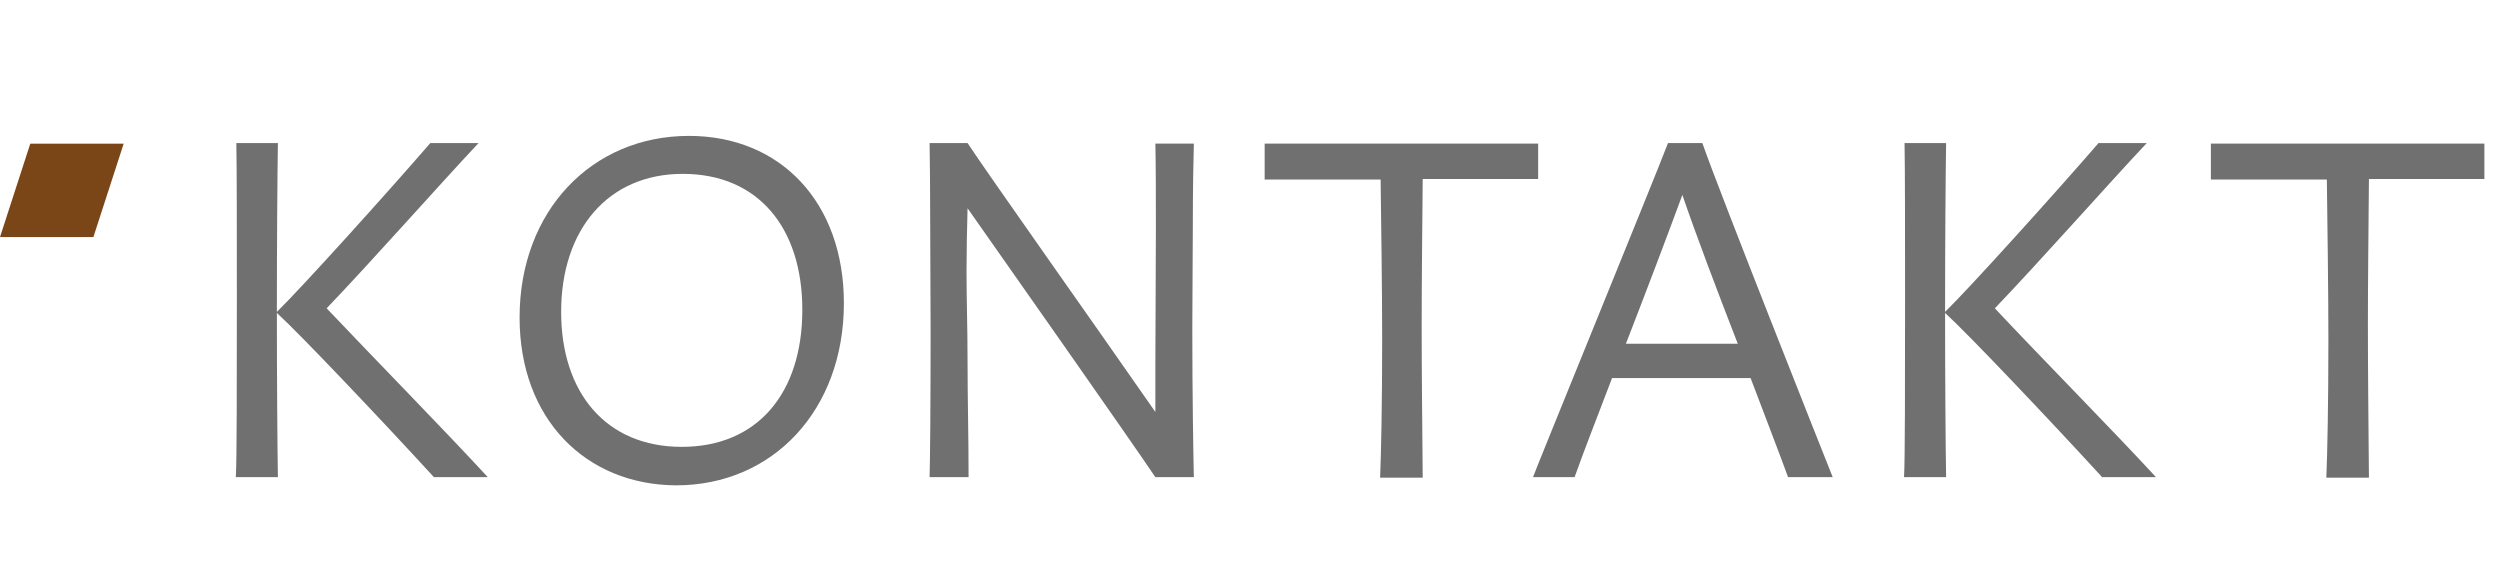
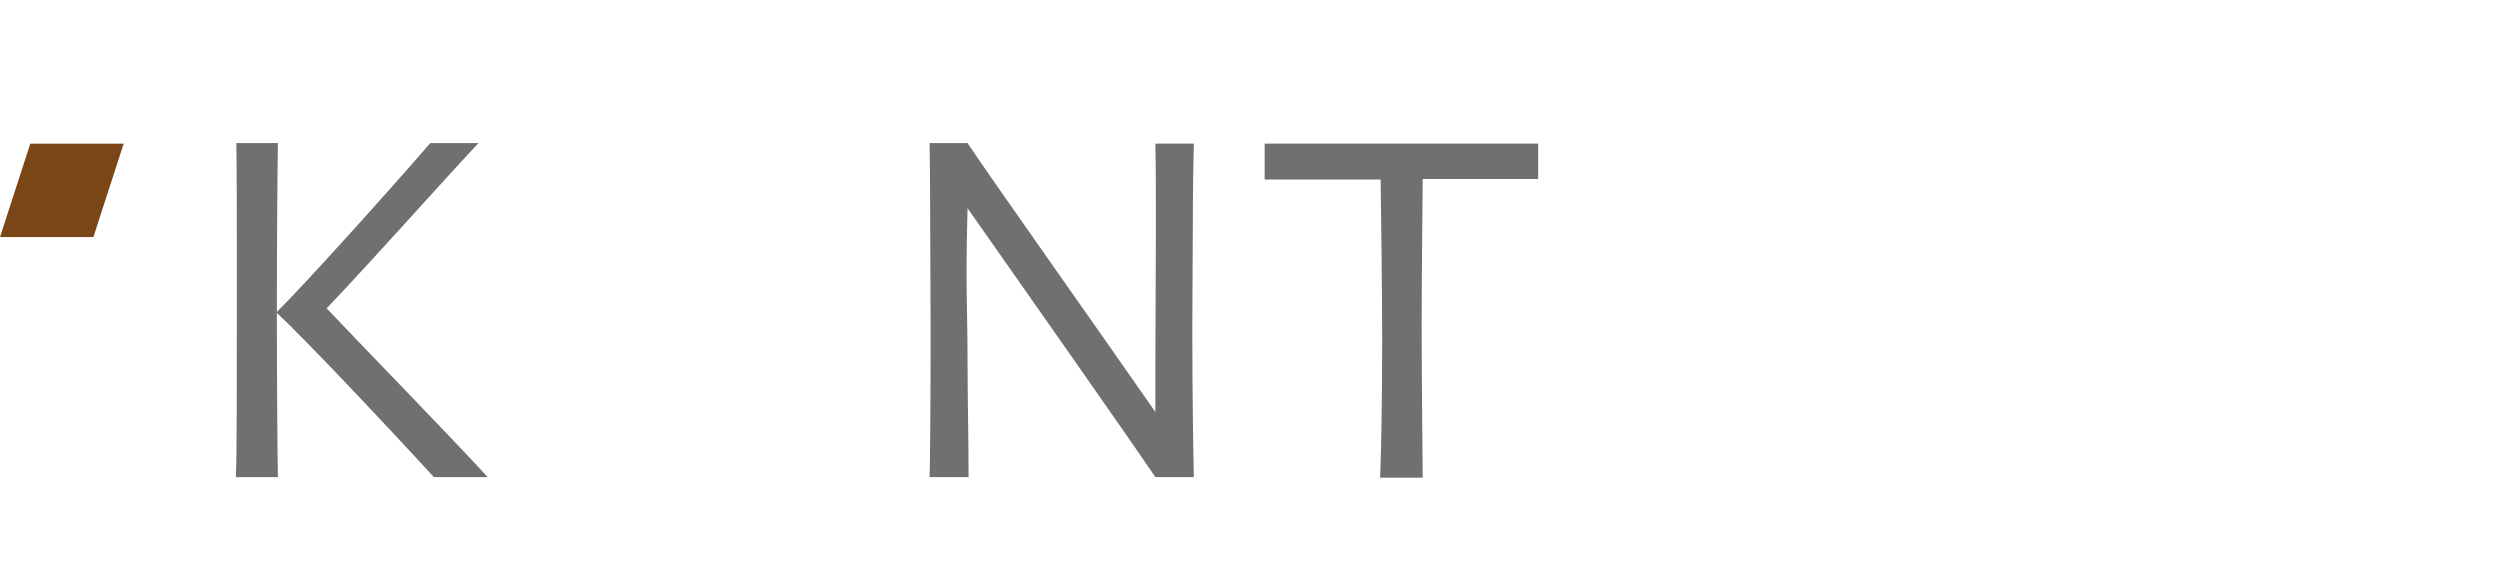
<svg xmlns="http://www.w3.org/2000/svg" version="1.1" id="Ebene_1" x="0px" y="0px" viewBox="0 0 487.2 112" style="enable-background:new 0 0 487.2 112;" xml:space="preserve">
  <style type="text/css">.st0{enable-background:new ;}	.st1{fill:#707070;}	.st2{fill:#7A4617;}</style>
  <g id="Gruppe_171" transform="translate(-81.343 -131.317)">
    <g class="st0">
      <path class="st1" d="M176.4,224.3h-10.5c-9.8-10.7-25.9-27.7-30.6-32c0,12.6,0.1,26.2,0.2,32h-8.2c0.2-3,0.2-19.1,0.2-34.7 c0-12.8,0-25.4-0.1-30.4h8.1c-0.1,5.9-0.2,19.9-0.2,32.6v0.3c5-4.9,21.6-23.3,29.9-32.9h9.4c-7.8,8.3-20.6,22.8-29.6,32.2 C153.9,200.8,168.2,215.4,176.4,224.3z" />
-       <path class="st1" d="M182.6,193.2c0-20.8,14.1-35.4,33-35.4c17.9,0,30.2,13,30.2,32.6c0,20.8-13.8,35.5-32.7,35.5 C195.5,225.8,182.6,213,182.6,193.2z M237.7,191.7c0-16-8.6-26.5-23.3-26.5c-14.6,0-23.7,10.9-23.7,26.9 c0,15.7,8.7,26.3,23.5,26.3C229,218.4,237.7,207.9,237.7,191.7z" />
      <path class="st1" d="M313.7,195.5c0,12.6,0.2,24.5,0.3,28.8h-7.5c-5-7.4-27.1-38.9-36.6-52.4c-0.1,3.7-0.2,8.4-0.2,12.2 c0,5.5,0.2,11.4,0.2,17.6c0,7.2,0.2,14.7,0.2,22.6h-7.6c0.1-2.5,0.2-14.8,0.2-28.1c0-9.2-0.1-18.8-0.1-26.2 c0-5.4-0.1-9.4-0.1-10.8h7.4c3.6,5.5,25.2,36,36.6,52.4v-9.3c0-7.7,0.1-17.4,0.1-26.2c0-6.5,0-12.5-0.1-16.8h7.5 c-0.1,3.3-0.2,9.2-0.2,16.2C313.8,181.6,313.7,188.6,313.7,195.5z" />
      <path class="st1" d="M381.1,166.2h-22.5c-0.1,11.3-0.2,20.3-0.2,28.6c0,8.8,0.1,17.5,0.2,29.6h-8.3c0.2-4.7,0.4-14.4,0.4-26.8 c0-9.9-0.2-23.3-0.3-31.3h-22.6v-7h53.3V166.2z" />
-       <path class="st1" d="M429.8,224.3c-1.6-4.4-4.3-11.4-7.3-19.3h-27c-2.9,7.6-5.6,14.5-7.3,19.3h-8.1c0-0.3,24-59,26.3-65.1h6.7 c3.1,9,24,61.6,25.4,65.1H429.8z M420,198.3c-4-10.3-8.1-21.1-10.8-29c-2.9,7.9-7,18.7-11,29H420z" />
-       <path class="st1" d="M501.5,224.3h-10.5c-9.8-10.7-25.9-27.7-30.6-32c0,12.6,0.1,26.2,0.2,32h-8.2c0.2-3,0.2-19.1,0.2-34.7 c0-12.8,0-25.4-0.1-30.4h8.1c-0.1,5.9-0.2,19.9-0.2,32.6v0.3c5-4.9,21.6-23.3,29.9-32.9h9.4c-7.8,8.3-20.6,22.8-29.6,32.2 C478.9,200.8,493.3,215.4,501.5,224.3z" />
-       <path class="st1" d="M565.5,166.2H543c-0.1,11.3-0.2,20.3-0.2,28.6c0,8.8,0.1,17.5,0.2,29.6h-8.3c0.2-4.7,0.4-14.4,0.4-26.8 c0-9.9-0.2-23.3-0.3-31.3h-22.6v-7h53.3V166.2z" />
    </g>
    <g id="Gruppe_45" transform="translate(81.343 159.317)">
      <g id="Pfad_11">
        <path class="st2" d="M5.9,0L0,18.2h18.2L24.1,0H5.9z" />
      </g>
    </g>
  </g>
</svg>